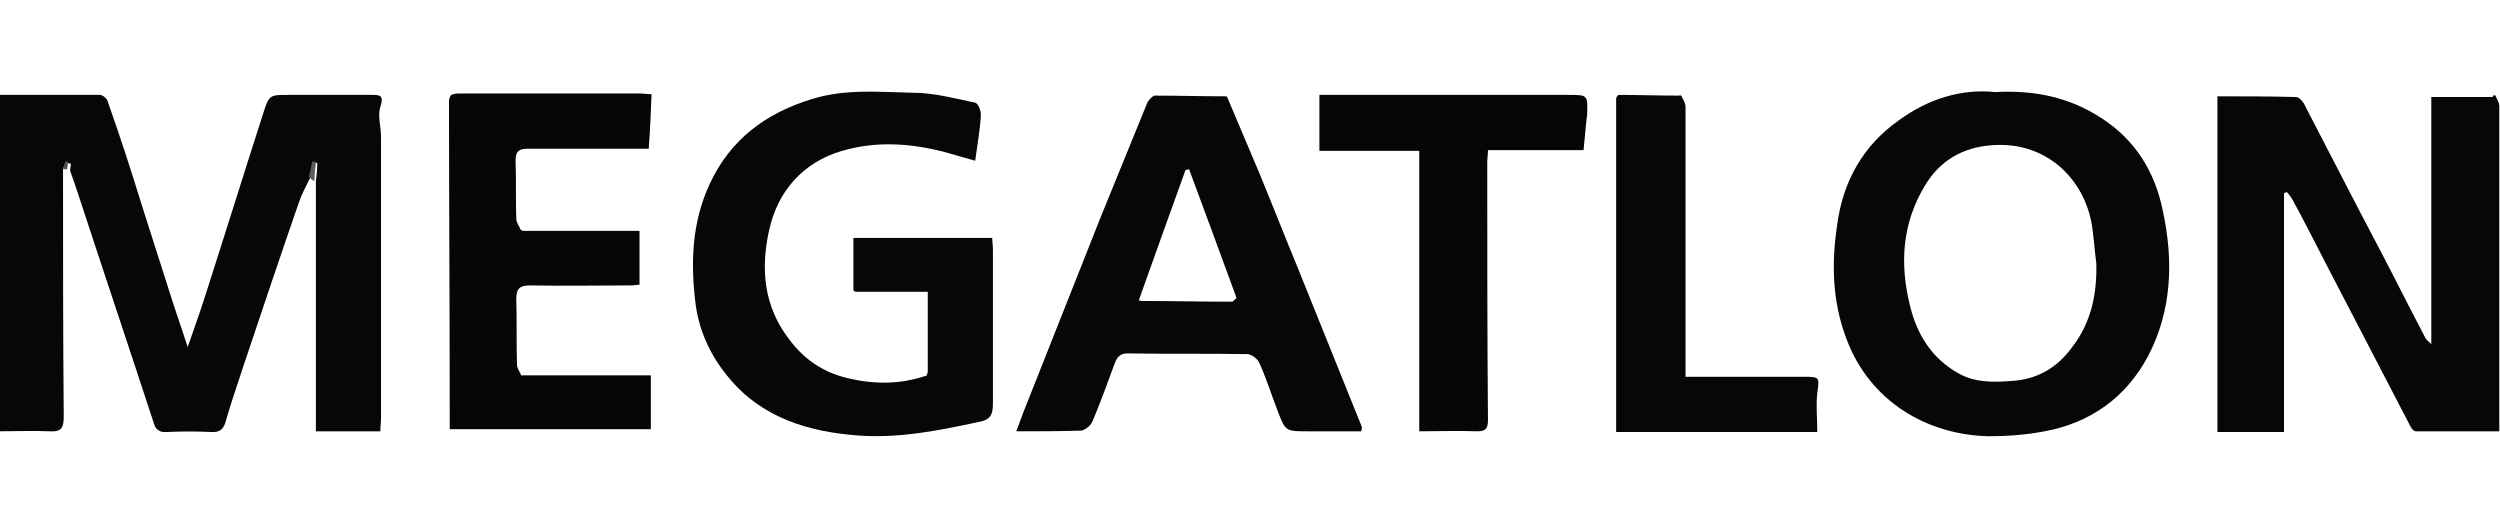
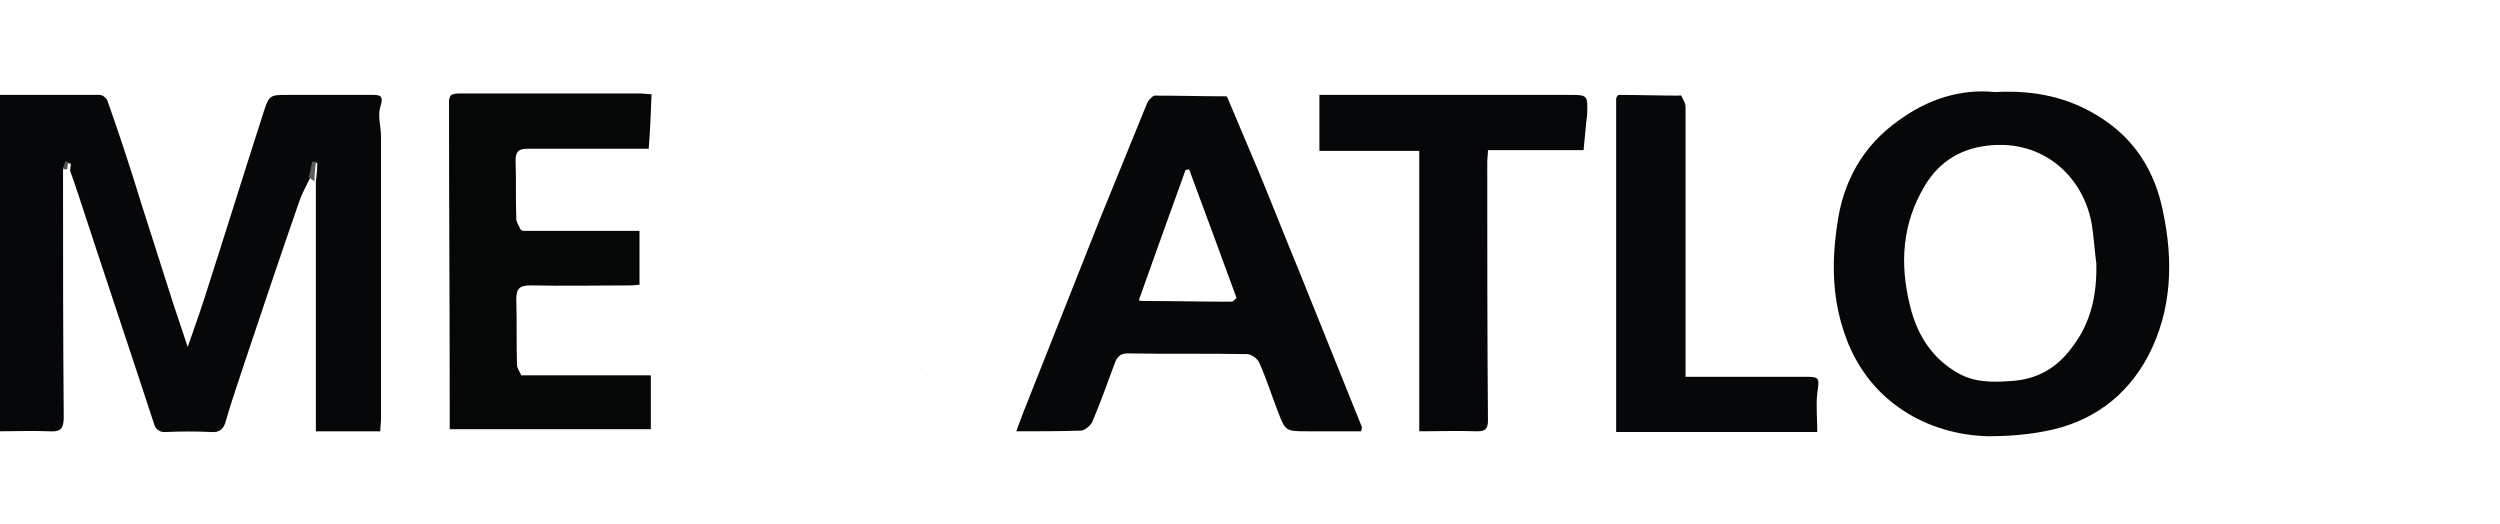
<svg xmlns="http://www.w3.org/2000/svg" version="1.1" id="Layer_1" x="0px" y="0px" viewBox="0 0 353 74" style="enable-background:new 0 0 353 74;" xml:space="preserve">
  <style type="text/css">
	.st0{fill:#050708;}
	.st1{fill:#060708;}
	.st2{fill:#050707;}
	.st3{fill:#050607;}
	.st4{fill:#595B5C;}
	.st5{fill:#535353;}
	.st6{fill:#494A4A;}
	.st7{fill:#434343;}
	.st8{fill:#363738;}
	.st9{fill:#38393A;}
	.st10{fill:#474849;}
</style>
  <g>
    <path class="st0" d="M8.9,23.9c0,11.6,0,23.2,0.1,34.9c0,1.6-0.3,2.2-2,2.1c-2.4-0.1-4.8,0-7.3,0c0-15.9,0-31.6,0-47.5   c4.8,0,9.6,0,14.4,0c0.4,0,1,0.5,1.1,0.9c1.7,4.8,3.3,9.7,4.8,14.6c1.3,4,2.5,7.9,3.8,11.9c0.8,2.6,1.7,5.1,2.7,8.2   c0.9-2.6,1.7-4.8,2.4-7c2.8-8.7,5.5-17.4,8.3-26.1c0.8-2.5,0.9-2.5,3.5-2.5c3.8,0,7.6,0,11.5,0c1.3,0,2.1-0.1,1.5,1.7   c-0.4,1.3,0.1,2.8,0.1,4.2c0,13.2,0,26.4,0,39.7c0,0.6-0.1,1.2-0.1,1.9c-3.1,0-6,0-9.1,0c0-11.8,0-23.5,0-35.2   c0.1-0.9,0.2-1.8,0.2-2.7c-0.2,0-0.4,0-0.5-0.1c-0.2,0.7-0.3,1.5-0.5,2.2c-0.6,1.2-1.2,2.3-1.6,3.5c-2.7,7.8-5.3,15.5-7.9,23.3   c-0.8,2.5-1.7,5-2.4,7.5c-0.3,1.2-0.9,1.7-2.1,1.6c-2.1-0.1-4.2-0.1-6.3,0c-1.1,0.1-1.6-0.5-1.8-1.3c-3.5-10.7-7.1-21.4-10.6-32.1   c-0.4-1.2-0.8-2.4-1.2-3.5c0-0.3,0.1-0.7,0.1-1c-0.1,0-0.3,0-0.4-0.1C9.1,23.2,9,23.6,8.9,23.9z" />
-     <path class="st0" d="M352.3,13.4c0.2,0.5,0.6,1,0.6,1.6c0,12.4,0,24.8,0,37.3c0,2.8,0,5.6,0,8.6c-3.9,0-7.8,0-11.8,0   c-0.3,0-0.7-0.5-0.8-0.8c-4-7.7-8-15.4-12-23.1c-1.5-2.9-3-5.9-4.6-8.8c-0.2-0.4-0.5-0.7-0.8-1.1c-0.1,0.1-0.3,0.1-0.4,0.2   c0,11.2,0,22.4,0,33.7c-3.2,0-6.1,0-9.4,0c0-15.7,0-31.4,0-47.4c3.7,0,7.4,0,11.1,0.1c0.5,0,1.1,0.8,1.3,1.3   c3.5,6.7,6.9,13.4,10.4,20c2.2,4.2,4.3,8.4,6.5,12.6c0.1,0.3,0.4,0.5,0.9,1c0-11.8,0-23.2,0-34.9c3,0,5.8,0,8.6,0   C352.1,13.5,352.2,13.5,352.3,13.4z" />
    <path class="st1" d="M281.7,13c5.5-0.3,10.4,0.7,14.9,3.6c4.9,3.1,7.7,7.7,8.8,13.2c1.5,7,1.3,14-2.1,20.5   c-3.1,5.8-8.1,9.4-14.6,10.6c-2.6,0.5-5.3,0.7-7.9,0.7c-8.7-0.2-16.8-4.9-20.1-13.8c-2-5.3-2.1-10.6-1.3-16   c0.8-6.1,3.6-11.2,8.7-14.8C272.2,14,276.9,12.5,281.7,13z M296,37.2c-0.2-1.5-0.3-3-0.5-4.5c-0.7-6.9-6.2-12.8-14.2-12.2   c-4.2,0.3-7.4,2.2-9.5,5.7c-3.2,5.3-3.6,11-2.1,17c1,4.1,3.1,7.4,6.8,9.5c2.3,1.3,4.8,1.3,7.4,1.1c3.8-0.2,6.6-1.9,8.7-4.8   C295.3,45.5,296.1,41.5,296,37.2z" />
-     <path class="st0" d="M120.5,41c0-2.4,0-4.9,0-7.4c6.5,0,13,0,19.6,0c0,0.5,0.1,1,0.1,1.5c0,7.3,0,14.6,0,21.9   c0,1.5-0.3,2.3-2.1,2.6c-5.6,1.2-11.1,2.3-16.8,1.9c-7.1-0.5-13.8-2.5-18.5-8.3c-2.5-3-4.1-6.5-4.6-10.4c-0.7-5.8-0.5-11.4,2-16.8   c2.9-6.3,7.9-10,14.4-12c4.8-1.5,9.6-1,14.4-0.9c2.9,0,5.8,0.8,8.7,1.4c0.4,0.1,0.8,1.1,0.8,1.7c-0.1,2.1-0.5,4.2-0.8,6.5   c-1.4-0.4-2.8-0.8-4.2-1.2c-4.9-1.3-9.8-1.6-14.6-0.2c-5.5,1.6-9.1,5.7-10.3,11.2c-1.2,5.4-0.8,10.8,2.9,15.5   c2.1,2.8,4.8,4.6,8.2,5.4c3.8,0.9,7.5,0.9,11.2-0.4c0-0.1,0-0.3,0.1-0.4c0-3.7,0-7.4,0-11.4c-3.5,0-6.8,0-10.1,0   C120.7,41.2,120.6,41.1,120.5,41z" />
    <path class="st0" d="M173.4,14c1.5,3.5,2.9,6.9,4.4,10.4c1.9,4.6,3.7,9.2,5.6,13.8c3,7.4,5.9,14.7,8.9,22.1c0,0.1,0,0.2-0.1,0.6   c-2.5,0-5,0-7.5,0c-3.2,0-3.2,0-4.3-2.9c-0.9-2.3-1.6-4.6-2.6-6.8c-0.2-0.5-1.1-1.2-1.7-1.2c-5.6-0.1-11.3,0-16.9-0.1   c-1.1,0-1.5,0.6-1.8,1.4c-1,2.7-2,5.5-3.1,8.1c-0.2,0.6-1,1.3-1.6,1.4c-3,0.1-5.9,0.1-9.2,0.1c0.5-1.3,0.9-2.5,1.4-3.7   c3.5-8.8,7-17.7,10.5-26.5c2.2-5.4,4.4-10.8,6.6-16.2c0.2-0.4,0.7-0.9,1-1c3.4,0,6.8,0.1,10.2,0.1C173.3,13.8,173.4,13.9,173.4,14z    M174.6,42.1c0-0.1-0.1-0.2-0.1-0.3c-2.2-6-4.4-12-6.6-17.9c-0.2,0-0.3,0.1-0.5,0.1c-2.2,6.1-4.4,12.2-6.6,18.4   c0.3,0.1,0.5,0.1,0.7,0.1c4.2,0,8.3,0.1,12.5,0.1C174.2,42.5,174.4,42.2,174.6,42.1z" />
    <path class="st2" d="M74,32.6c5.4,0,10.8,0,16.3,0c0,2.7,0,5.1,0,7.6c-0.3,0-0.8,0.1-1.2,0.1c-4.7,0-9.5,0.1-14.2,0   c-1.6,0-2,0.5-2,2c0.1,3.1,0,6.2,0.1,9.2c0,0.5,0.4,1,0.6,1.5c0.1,0,0.2,0,0.4,0c6,0,11.9,0,17.9,0c0,2.6,0,5,0,7.6   c-9.5,0-18.9,0-28.4,0c0-1,0-1.9,0-2.9c0-14.5-0.1-28.9-0.1-43.4c0-0.3,0.1-0.5,0.2-0.8l0.1,0l0-0.1c0.3-0.1,0.6-0.2,1-0.2   c8.5,0,17.1,0,25.6,0c0.6,0,1.1,0.1,1.7,0.1c-0.1,2.6-0.2,5.1-0.4,7.7c-1.5,0-3.1,0-4.7,0c-4.1,0-8.2,0-12.3,0   c-1.3,0-1.8,0.3-1.8,1.7c0.1,2.7,0,5.5,0.1,8.2c0,0.5,0.4,1,0.6,1.5C73.7,32.6,73.9,32.6,74,32.6z" />
    <path class="st3" d="M223.6,21.2c-4.5,0-8.9,0-13.5,0c0,0.6-0.1,1.2-0.1,1.7c0,12.1,0,24.3,0.1,36.4c0,1.2-0.3,1.6-1.5,1.6   c-2.7-0.1-5.3,0-8.2,0c0-13.2,0-26.3,0-39.6c-4.8,0-9.4,0-14.1,0c0-2.7,0-5.2,0-7.9c1.1,0,2.2,0,3.3,0c10.6,0,21.3,0,31.9,0   c2.7,0,2.7,0,2.6,2.8C223.9,17.7,223.8,19.4,223.6,21.2z" />
    <path class="st0" d="M228.5,13.4c2.8,0,5.7,0.1,8.5,0.1c0.1,0,0.3,0,0.4,0c0.2,0.5,0.6,1,0.6,1.6c0,12,0,24,0,36.1c0,0.6,0,1.2,0,2   c1.9,0,3.7,0,5.4,0c3.8,0,7.5,0,11.3,0c2.3,0,2.2,0.1,1.9,2.3c-0.2,1.8,0,3.6,0,5.5c-9.4,0-18.7,0-28.4,0c0-15.7,0-31.4,0-47.1   C228.3,13.6,228.4,13.5,228.5,13.4z" />
    <path class="st4" d="M43.6,25c0.2-0.7,0.3-1.5,0.5-2.2c0.2,0,0.4,0,0.5,0.1c-0.1,0.9-0.2,1.8-0.2,2.7C44.1,25.4,43.8,25.2,43.6,25z   " />
    <path class="st5" d="M8.9,23.9c0.1-0.4,0.2-0.7,0.3-1.1c0.1,0,0.3,0,0.4,0.1c0,0.3-0.1,0.7-0.1,1C9.3,23.9,9.1,23.9,8.9,23.9z" />
-     <path class="st6" d="M352.3,13.4c-0.1,0-0.3,0-0.4,0C352.1,13.5,352.2,13.5,352.3,13.4z" />
    <path class="st7" d="M237.4,13.4c-0.1,0-0.3,0-0.4,0C237.2,13.5,237.3,13.5,237.4,13.4z" />
    <path class="st7" d="M173.4,14c-0.1-0.1-0.2-0.3-0.3-0.4C173.3,13.8,173.4,13.9,173.4,14z" />
    <path class="st7" d="M228.5,13.4c-0.1,0.1-0.2,0.2-0.3,0.3C228.3,13.6,228.4,13.5,228.5,13.4z" />
    <path class="st8" d="M74,32.6c-0.1,0-0.2,0-0.4,0C73.7,32.6,73.9,32.6,74,32.6z" />
    <polygon class="st8" points="63.7,13.6 63.7,13.7 63.5,13.7 63.6,13.6  " />
    <path class="st7" d="M120.5,41c0.1,0.1,0.2,0.2,0.3,0.3C120.7,41.2,120.6,41.1,120.5,41z" />
    <path class="st6" d="M130.9,52.7c0,0.1,0,0.3-0.1,0.4C130.9,52.9,130.9,52.8,130.9,52.7z" />
-     <path class="st9" d="M74,53.1c-0.1,0-0.2,0-0.4,0C73.7,53.1,73.9,53.1,74,53.1z" />
-     <path class="st10" d="M174.6,42.1c0-0.1-0.1-0.2-0.1-0.3C174.5,41.9,174.5,42,174.6,42.1z" />
  </g>
</svg>